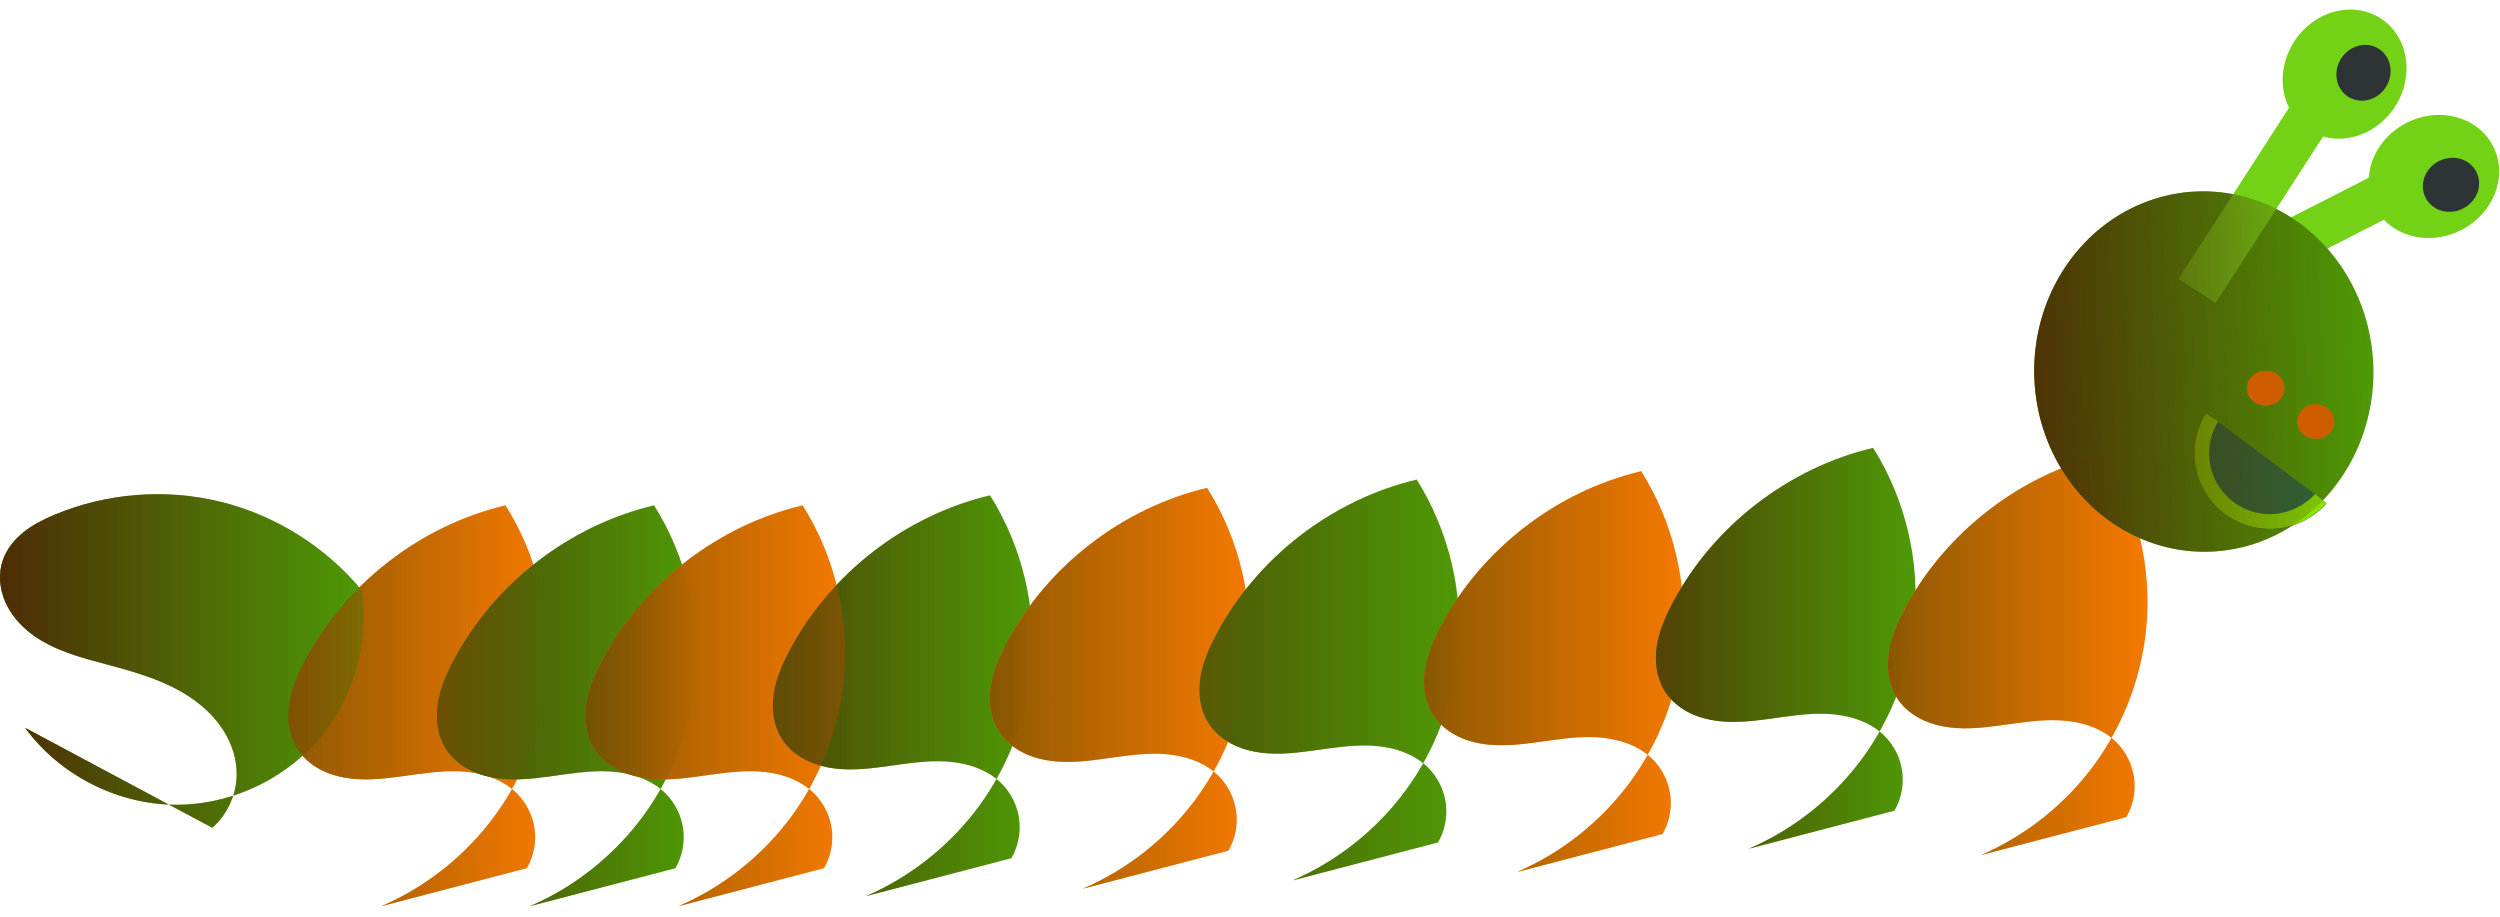
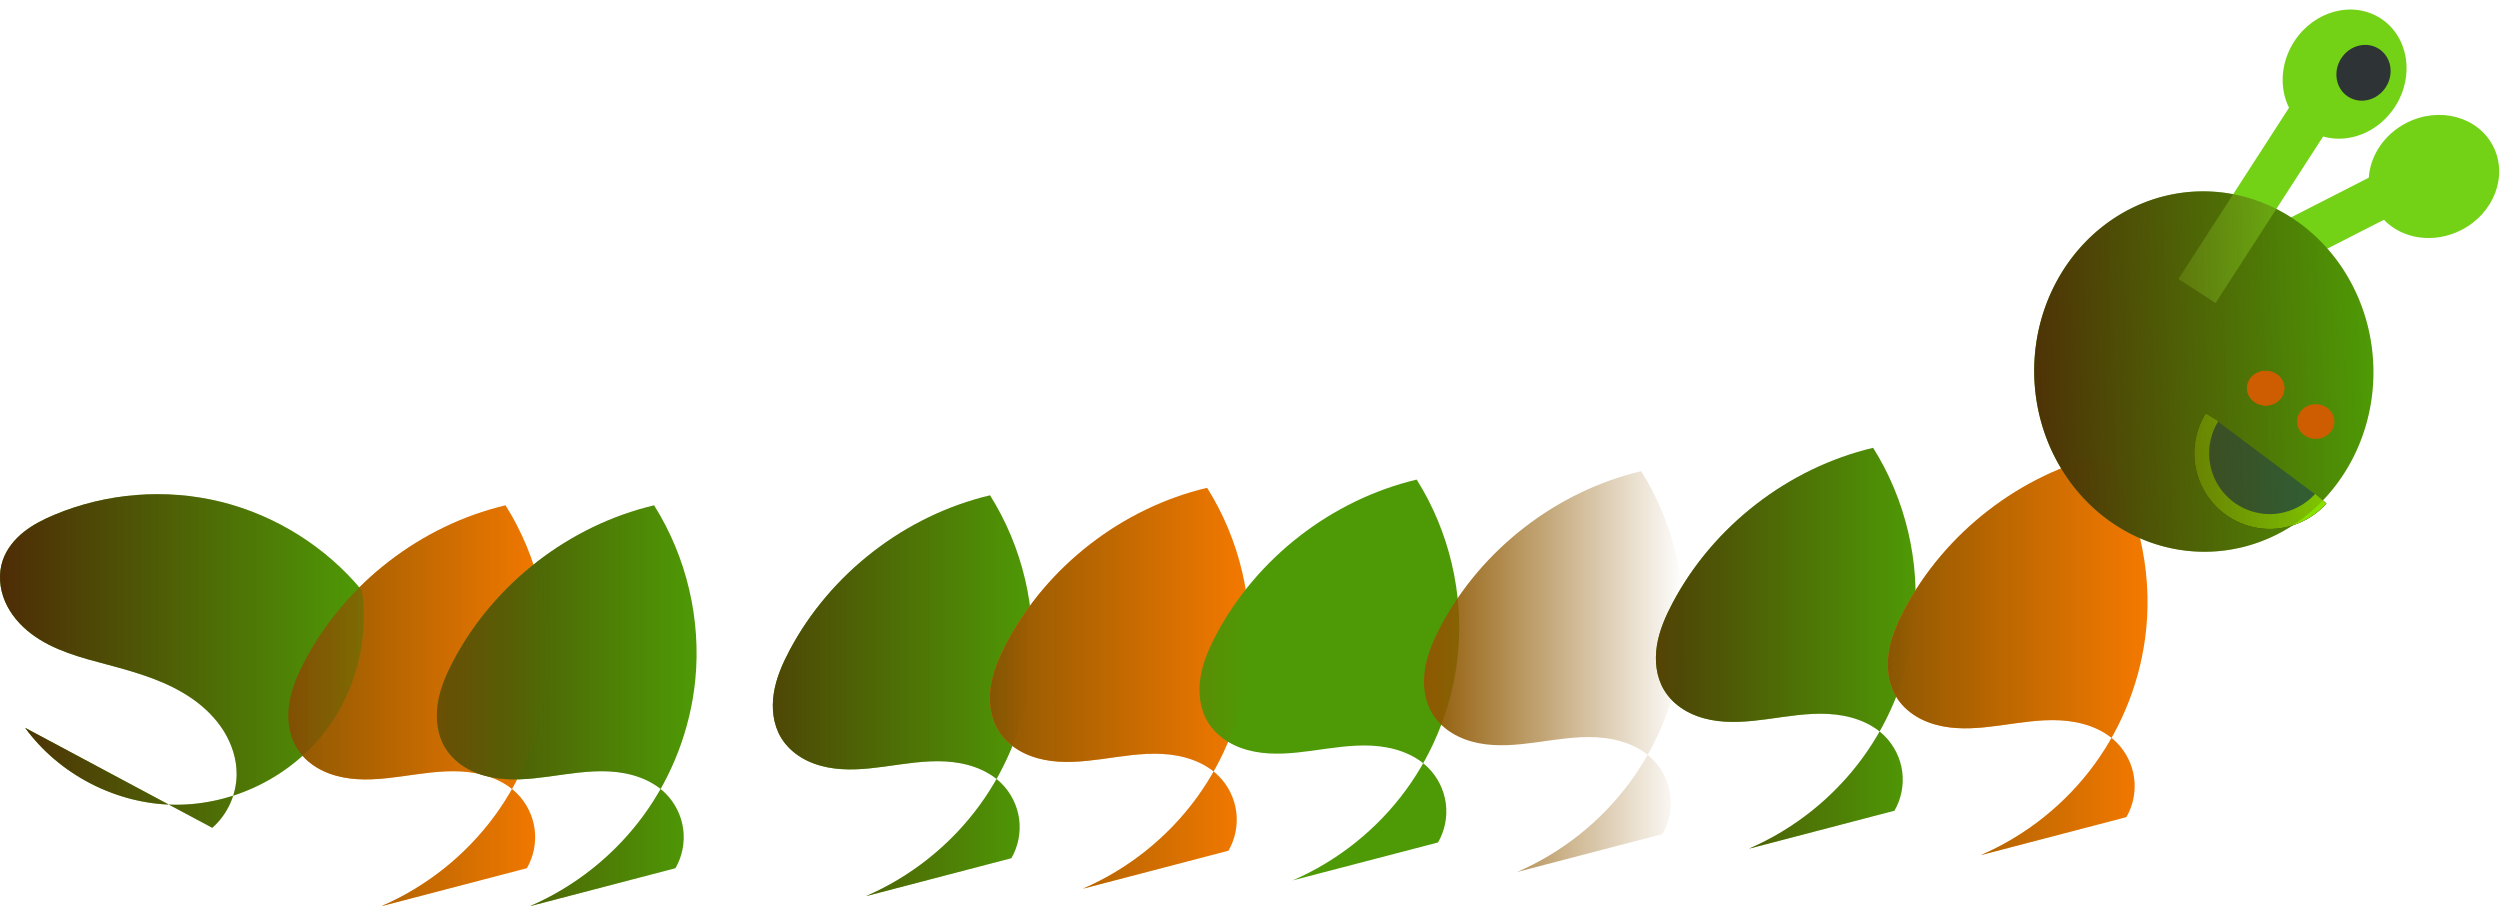
<svg xmlns="http://www.w3.org/2000/svg" id="svg2" style="enable-background:new" viewBox="0 0 300 110" version="1.1">
  <defs id="defs4">
    <filter id="filter4827" y="-.852" width="3.216" x="-1.108" height="2.704">
      <feGaussianBlur id="feGaussianBlur4829" stdDeviation="1.475" />
    </filter>
    <linearGradient id="linearGradient4890" y2="458.08" gradientUnits="userSpaceOnUse" y1="458.08" x2="-460" x1="-551.43">
      <stop id="stop4787" stop-color="#4e3306" offset="0" />
      <stop id="stop4789" stop-color="#4e3306" stop-opacity="0" offset="1" />
    </linearGradient>
    <linearGradient id="linearGradient4897" y2="1021.6" gradientUnits="userSpaceOnUse" y1="1021.6" x2="43.654" x1="-0">
      <stop id="stop4769" stop-color="#4e2c06" offset="0" />
      <stop id="stop4771" stop-color="#4e2c06" stop-opacity="0" offset="1" />
    </linearGradient>
    <linearGradient id="linearGradient4900" y2="1027" gradientUnits="userSpaceOnUse" y1="1027" x2="65.761" x1="34.596">
      <stop id="stop4759" stop-color="#8f5902" offset="0" />
      <stop id="stop4761" stop-color="#8f5902" stop-opacity="0" offset="1" />
    </linearGradient>
    <linearGradient id="linearGradient4903" y2="1027" gradientUnits="userSpaceOnUse" y1="1027" x2="83.59" x1="52.425">
      <stop id="stop4749" stop-color="#4e4906" offset="0" />
      <stop id="stop4751" stop-color="#4e4906" stop-opacity="0" offset="1" />
    </linearGradient>
    <linearGradient id="linearGradient4906" y2="1027" gradientUnits="userSpaceOnUse" y1="1027" x2="101.42" x1="70.254">
      <stop id="stop4739" stop-color="#8f5902" offset="0" />
      <stop id="stop4741" stop-color="#8f5902" stop-opacity="0" offset="1" />
    </linearGradient>
    <linearGradient id="linearGradient4909" y2="1025.9" gradientUnits="userSpaceOnUse" y1="1025.9" x2="123.9" x1="92.736">
      <stop id="stop4729" stop-color="#4e4706" offset="0" />
      <stop id="stop4731" stop-color="#4e4706" stop-opacity="0" offset="1" />
    </linearGradient>
    <linearGradient id="linearGradient4912" y2="1025" gradientUnits="userSpaceOnUse" y1="1025" x2="149.95" x1="118.78">
      <stop id="stop4717" stop-color="#8f5902" offset="0" />
      <stop id="stop4719" stop-color="#8f5902" stop-opacity="0" offset="1" />
    </linearGradient>
    <linearGradient id="linearGradient4915" y2="1024" gradientUnits="userSpaceOnUse" y1="1024" x2="175.1" x1="143.94">
      <stop id="stop4707" stop-color="#4e5806" offset="0" />
      <stop id="stop4709" stop-color="#4e5806" stop-opacity="0" offset="1" />
    </linearGradient>
    <linearGradient id="linearGradient4918" y2="1022.9" gradientUnits="userSpaceOnUse" y1="1022.9" x2="202.04" x1="170.88">
      <stop id="stop4697" stop-color="#8f5902" offset="0" />
      <stop id="stop4699" stop-color="#8f5902" stop-opacity="0" offset="1" />
    </linearGradient>
    <linearGradient id="linearGradient4921" y2="1020.2" gradientUnits="userSpaceOnUse" y1="1020.2" x2="229.87" x1="198.71">
      <stop id="stop4687" stop-color="#4e4106" offset="0" />
      <stop id="stop4689" stop-color="#4e4106" stop-opacity="0" offset="1" />
    </linearGradient>
    <linearGradient id="linearGradient4924" y2="1020.9" gradientUnits="userSpaceOnUse" y1="1020.9" x2="257.71" x1="226.54">
      <stop id="stop4677" stop-color="#8f5902" offset="0" />
      <stop id="stop4679" stop-color="#8f5902" stop-opacity="0" offset="1" />
    </linearGradient>
  </defs>
  <g id="layer2" transform="translate(0 -942.36)">
    <g id="g4965">
      <path id="path4297" fill="#f57900" d="m60.658 1003c-10.17 2.416-19.169 9.379-24.06 18.617-0.857 1.619-1.601 3.326-1.885 5.136-0.284 1.81-0.075 3.744 0.867 5.315 0.585 0.975 1.434 1.781 2.404 2.374 0.97 0.594 2.059 0.98 3.175 1.199 2.232 0.439 4.537 0.221 6.791-0.083 2.438-0.329 4.885-0.758 7.342-0.626 2.457 0.132 4.976 0.891 6.726 2.621 1.157 1.144 1.921 2.677 2.137 4.289 0.216 1.612-0.117 3.293-0.931 4.701l-17.456 4.556c5.388-2.327 10.137-6.116 13.603-10.853 3.466-4.737 5.641-10.409 6.229-16.249 0.734-7.287-1.034-14.802-4.941-20.997" />
      <path id="use4321" fill="#4e9a06" d="m78.487 1003c-10.17 2.416-19.169 9.379-24.06 18.617-0.857 1.619-1.601 3.326-1.885 5.136-0.284 1.81-0.075 3.744 0.867 5.315 0.585 0.975 1.434 1.781 2.404 2.374 0.97 0.594 2.059 0.98 3.175 1.199 2.232 0.439 4.537 0.221 6.791-0.083 2.438-0.329 4.885-0.758 7.342-0.626 2.457 0.132 4.976 0.891 6.726 2.621 1.157 1.144 1.921 2.677 2.137 4.289 0.216 1.612-0.117 3.293-0.931 4.701l-17.456 4.556c5.388-2.327 10.137-6.116 13.603-10.853 3.466-4.737 5.641-10.409 6.229-16.249 0.734-7.287-1.034-14.802-4.941-20.997" />
      <path id="use4323" fill="#4e9a06" d="m118.8 1001.8c-10.17 2.416-19.169 9.379-24.06 18.617-0.857 1.619-1.601 3.326-1.885 5.136-0.284 1.81-0.075 3.744 0.867 5.315 0.585 0.975 1.434 1.781 2.404 2.374 0.97 0.594 2.059 0.98 3.175 1.199 2.232 0.439 4.537 0.221 6.791-0.083 2.438-0.329 4.885-0.758 7.342-0.626 2.457 0.132 4.976 0.891 6.726 2.621 1.157 1.144 1.921 2.677 2.137 4.289 0.216 1.612-0.117 3.293-0.931 4.701l-17.456 4.556c5.388-2.327 10.137-6.116 13.603-10.853 3.466-4.737 5.641-10.409 6.229-16.249 0.734-7.287-1.034-14.802-4.941-20.997" />
      <path id="use4325" fill="#f57900" d="m144.85 1000.9c-10.17 2.416-19.169 9.379-24.06 18.617-0.857 1.619-1.601 3.326-1.885 5.136-0.284 1.81-0.075 3.744 0.867 5.315 0.585 0.975 1.434 1.781 2.404 2.374 0.97 0.594 2.059 0.98 3.175 1.199 2.232 0.439 4.537 0.221 6.791-0.083 2.438-0.329 4.885-0.758 7.342-0.626 2.457 0.132 4.976 0.891 6.726 2.621 1.157 1.144 1.921 2.677 2.137 4.289 0.216 1.612-0.117 3.293-0.931 4.701l-17.456 4.556c5.388-2.327 10.137-6.116 13.603-10.853 3.466-4.737 5.641-10.409 6.229-16.249 0.734-7.287-1.034-14.802-4.941-20.997" />
      <path id="use4327" fill="#4e9a06" d="m170 999.91c-10.17 2.416-19.169 9.379-24.06 18.617-0.857 1.619-1.601 3.326-1.885 5.136-0.284 1.81-0.075 3.744 0.867 5.315 0.585 0.975 1.434 1.781 2.404 2.374 0.97 0.594 2.059 0.98 3.175 1.199 2.232 0.439 4.537 0.221 6.791-0.083 2.438-0.329 4.885-0.758 7.342-0.626 2.457 0.132 4.976 0.891 6.726 2.621 1.157 1.144 1.921 2.677 2.137 4.289 0.216 1.612-0.117 3.293-0.931 4.701l-17.456 4.556c5.388-2.327 10.137-6.116 13.603-10.853 3.466-4.737 5.641-10.409 6.229-16.249 0.734-7.287-1.034-14.802-4.941-20.997" />
-       <path id="use4329" fill="#f57900" d="m196.94 998.9c-10.17 2.416-19.169 9.379-24.06 18.617-0.857 1.619-1.601 3.326-1.885 5.136-0.284 1.81-0.075 3.744 0.867 5.315 0.585 0.975 1.434 1.781 2.404 2.374 0.97 0.594 2.059 0.98 3.175 1.199 2.232 0.439 4.537 0.221 6.791-0.083 2.438-0.329 4.885-0.758 7.342-0.626 2.457 0.132 4.976 0.891 6.726 2.621 1.157 1.144 1.921 2.677 2.137 4.289 0.216 1.612-0.117 3.293-0.931 4.701l-17.456 4.556c5.388-2.327 10.137-6.116 13.603-10.853 3.466-4.737 5.641-10.409 6.229-16.249 0.734-7.287-1.034-14.802-4.941-20.997" />
      <path id="use4331" fill="#4e9a06" d="m224.77 996.1c-10.17 2.416-19.169 9.379-24.06 18.617-0.857 1.619-1.601 3.326-1.885 5.136-0.284 1.81-0.075 3.744 0.867 5.315 0.585 0.975 1.434 1.781 2.404 2.374 0.97 0.594 2.059 0.979 3.175 1.199 2.232 0.439 4.537 0.221 6.791-0.083 2.438-0.329 4.885-0.758 7.342-0.626 2.457 0.132 4.976 0.891 6.726 2.621 1.157 1.144 1.921 2.677 2.137 4.289 0.216 1.612-0.117 3.293-0.931 4.701l-17.456 4.556c5.388-2.327 10.137-6.116 13.603-10.853 3.466-4.737 5.641-10.409 6.229-16.249 0.734-7.287-1.034-14.802-4.941-20.997" />
      <path id="use4333" fill="#f57900" d="m252.6 996.87c-10.17 2.416-19.169 9.379-24.06 18.617-0.857 1.619-1.601 3.326-1.885 5.136-0.284 1.81-0.075 3.744 0.867 5.315 0.585 0.975 1.434 1.781 2.404 2.374 0.97 0.594 2.059 0.979 3.175 1.199 2.232 0.439 4.537 0.221 6.791-0.083 2.438-0.329 4.885-0.758 7.342-0.626 2.457 0.132 4.976 0.891 6.726 2.621 1.157 1.144 1.921 2.677 2.137 4.289 0.216 1.612-0.117 3.293-0.931 4.701l-17.456 4.556c5.388-2.327 10.137-6.116 13.603-10.853 3.466-4.737 5.641-10.409 6.229-16.249 0.734-7.287-1.034-14.802-4.941-20.997" />
      <g id="g4359" transform="matrix(.121 .237 -.237 .121 353.66 882.15)" fill-rule="evenodd">
        <path id="path4361" fill="#73d216" d="m167.16 315.22c-14.991 0-27.156 13.431-27.156 30 0 11.418 5.787 21.337 14.281 26.406v92.156h20v-89.594c11.533-3.46 20-15.126 20-28.969 0-16.569-12.134-30-27.125-30z" />
-         <path id="path4363" transform="matrix(.6 0 0 .6 64.286 43.802)" fill="#2e3436" d="m202.86 493.79c0 11.835-8.954 21.429-20 21.429s-20-9.594-20-21.429 8.954-21.429 20-21.429 20 9.594 20 21.429z" />
      </g>
      <path id="path4345" fill-rule="evenodd" fill="#4e9a06" transform="matrix(.445 -.014 .014 .445 483.09 776.02)" d="m-460 458.08a45.714 48.571 0 1 1 -91.429 0 45.714 48.571 0 1 1 91.429 0z" />
      <g id="g4355" transform="matrix(.223 .144 -.144 .223 293.79 850.2)" fill-rule="evenodd">
        <path id="rect4349" fill="#73d216" d="m167.16 315.22c-14.991 0-27.156 13.431-27.156 30 0 11.418 5.787 21.337 14.281 26.406v92.156h20v-89.594c11.533-3.46 20-15.126 20-28.969 0-16.569-12.134-30-27.125-30z" />
        <path id="path4347" transform="matrix(.6 0 0 .6 64.286 43.802)" fill="#2e3436" d="m202.86 493.79c0 11.835-8.954 21.429-20 21.429s-20-9.594-20-21.429 8.954-21.429 20-21.429 20 9.594 20 21.429z" />
      </g>
      <path id="path4367" stroke="#000" stroke-width="1.783" fill="none" d="m265.45 992.42c-0.764 1.22-1.197 2.644-1.243 4.082s0.297 2.887 0.982 4.153c0.685 1.266 1.71 2.345 2.939 3.094 1.229 0.749 2.658 1.165 4.097 1.193 2.358 0.046 4.717-0.987 6.282-2.751" />
      <path id="use4380" fill="#4e9a06" d="m43.426 1013.2c-4.325-5.224-10.36-9.008-16.946-10.628-6.586-1.619-13.687-1.065-19.942 1.558-1.31 0.549-2.594 1.193-3.703 2.08s-2.042 2.035-2.502 3.379c-0.546 1.59-0.393 3.377 0.265 4.925 0.658 1.547 1.794 2.863 3.132 3.882 2.675 2.038 6.04 2.888 9.289 3.754 3.511 0.936 7.075 1.98 10.055 4.059 1.49 1.04 2.816 2.336 3.777 3.878 0.961 1.542 1.546 3.337 1.545 5.154-0.001 2.434-1.093 4.847-2.922 6.454l-22.461-12c4.109 5.634 10.963 9.162 17.936 9.234 6.973 0.071 13.898-3.317 18.121-8.866 3.612-4.746 5.219-10.968 4.356-16.869" />
-       <path id="path4439" fill="#f57900" d="m96.316 1003c-10.17 2.416-19.169 9.379-24.06 18.617-0.857 1.619-1.601 3.326-1.885 5.136-0.284 1.81-0.075 3.744 0.867 5.315 0.585 0.975 1.434 1.781 2.404 2.374 0.97 0.594 2.059 0.98 3.175 1.199 2.232 0.439 4.537 0.221 6.791-0.083 2.438-0.329 4.885-0.758 7.342-0.626 2.457 0.132 4.976 0.891 6.726 2.621 1.157 1.144 1.921 2.677 2.137 4.289 0.216 1.612-0.117 3.293-0.931 4.701l-17.456 4.556c5.388-2.327 10.137-6.116 13.603-10.853 3.466-4.737 5.641-10.409 6.229-16.249 0.734-7.287-1.034-14.802-4.941-20.997" />
      <path id="path4469" stroke="#88e000" stroke-width="1.783" fill="#2a683e" d="m265.45 992.42c-0.764 1.22-1.197 2.644-1.243 4.082s0.297 2.887 0.982 4.153c0.685 1.266 1.71 2.345 2.939 3.094 1.229 0.749 2.658 1.165 4.097 1.193 2.358 0.046 4.717-0.987 6.282-2.751" />
      <path id="path4673" fill="url(#linearGradient4924)" d="m252.6 996.87c-10.17 2.416-19.169 9.379-24.06 18.617-0.857 1.619-1.601 3.326-1.885 5.136-0.284 1.81-0.075 3.744 0.867 5.315 0.585 0.975 1.434 1.781 2.404 2.374 0.97 0.594 2.059 0.979 3.175 1.199 2.232 0.439 4.537 0.221 6.791-0.083 2.438-0.329 4.885-0.758 7.342-0.626 2.457 0.132 4.976 0.891 6.726 2.621 1.157 1.144 1.921 2.677 2.137 4.289 0.216 1.612-0.117 3.293-0.931 4.701l-17.456 4.556c5.388-2.327 10.137-6.116 13.603-10.853 3.466-4.737 5.641-10.409 6.229-16.249 0.734-7.287-1.034-14.802-4.941-20.997" />
      <path id="path4683" fill="url(#linearGradient4921)" d="m224.77 996.1c-10.17 2.416-19.169 9.379-24.06 18.617-0.857 1.619-1.601 3.326-1.885 5.136-0.284 1.81-0.075 3.744 0.867 5.315 0.585 0.975 1.434 1.781 2.404 2.374 0.97 0.594 2.059 0.979 3.175 1.199 2.232 0.439 4.537 0.221 6.791-0.083 2.438-0.329 4.885-0.758 7.342-0.626 2.457 0.132 4.976 0.891 6.726 2.621 1.157 1.144 1.921 2.677 2.137 4.289 0.216 1.612-0.117 3.293-0.931 4.701l-17.456 4.556c5.388-2.327 10.137-6.116 13.603-10.853 3.466-4.737 5.641-10.409 6.229-16.249 0.734-7.287-1.034-14.802-4.941-20.997" />
      <path id="path4693" fill="url(#linearGradient4918)" d="m196.94 998.9c-10.17 2.416-19.169 9.379-24.06 18.617-0.857 1.619-1.601 3.326-1.885 5.136-0.284 1.81-0.075 3.744 0.867 5.315 0.585 0.975 1.434 1.781 2.404 2.374 0.97 0.594 2.059 0.98 3.175 1.199 2.232 0.439 4.537 0.221 6.791-0.083 2.438-0.329 4.885-0.758 7.342-0.626 2.457 0.132 4.976 0.891 6.726 2.621 1.157 1.144 1.921 2.677 2.137 4.289 0.216 1.612-0.117 3.293-0.931 4.701l-17.456 4.556c5.388-2.327 10.137-6.116 13.603-10.853 3.466-4.737 5.641-10.409 6.229-16.249 0.734-7.287-1.034-14.802-4.941-20.997" />
-       <path id="path4703" fill="url(#linearGradient4915)" d="m170 999.91c-10.17 2.416-19.169 9.379-24.06 18.617-0.857 1.619-1.601 3.326-1.885 5.136-0.284 1.81-0.075 3.744 0.867 5.315 0.585 0.975 1.434 1.781 2.404 2.374 0.97 0.594 2.059 0.98 3.175 1.199 2.232 0.439 4.537 0.221 6.791-0.083 2.438-0.329 4.885-0.758 7.342-0.626 2.457 0.132 4.976 0.891 6.726 2.621 1.157 1.144 1.921 2.677 2.137 4.289 0.216 1.612-0.117 3.293-0.931 4.701l-17.456 4.556c5.388-2.327 10.137-6.116 13.603-10.853 3.466-4.737 5.641-10.409 6.229-16.249 0.734-7.287-1.034-14.802-4.941-20.997" />
      <path id="path4713" fill="url(#linearGradient4912)" d="m144.85 1000.9c-10.17 2.416-19.169 9.379-24.06 18.617-0.857 1.619-1.601 3.326-1.885 5.136-0.284 1.81-0.075 3.744 0.867 5.315 0.585 0.975 1.434 1.781 2.404 2.374 0.97 0.594 2.059 0.98 3.175 1.199 2.232 0.439 4.537 0.221 6.791-0.083 2.438-0.329 4.885-0.758 7.342-0.626 2.457 0.132 4.976 0.891 6.726 2.621 1.157 1.144 1.921 2.677 2.137 4.289 0.216 1.612-0.117 3.293-0.931 4.701l-17.456 4.556c5.388-2.327 10.137-6.116 13.603-10.853 3.466-4.737 5.641-10.409 6.229-16.249 0.734-7.287-1.034-14.802-4.941-20.997" />
      <path id="path4725" fill="url(#linearGradient4909)" d="m118.8 1001.8c-10.17 2.416-19.169 9.379-24.06 18.617-0.857 1.619-1.601 3.326-1.885 5.136-0.284 1.81-0.075 3.744 0.867 5.315 0.585 0.975 1.434 1.781 2.404 2.374 0.97 0.594 2.059 0.98 3.175 1.199 2.232 0.439 4.537 0.221 6.791-0.083 2.438-0.329 4.885-0.758 7.342-0.626 2.457 0.132 4.976 0.891 6.726 2.621 1.157 1.144 1.921 2.677 2.137 4.289 0.216 1.612-0.117 3.293-0.931 4.701l-17.456 4.556c5.388-2.327 10.137-6.116 13.603-10.853 3.466-4.737 5.641-10.409 6.229-16.249 0.734-7.287-1.034-14.802-4.941-20.997" />
-       <path id="path4735" fill="url(#linearGradient4906)" d="m96.316 1003c-10.17 2.416-19.169 9.379-24.06 18.617-0.857 1.619-1.601 3.326-1.885 5.136-0.284 1.81-0.075 3.744 0.867 5.315 0.585 0.975 1.434 1.781 2.404 2.374 0.97 0.594 2.059 0.98 3.175 1.199 2.232 0.439 4.537 0.221 6.791-0.083 2.438-0.329 4.885-0.758 7.342-0.626 2.457 0.132 4.976 0.891 6.726 2.621 1.157 1.144 1.921 2.677 2.137 4.289 0.216 1.612-0.117 3.293-0.931 4.701l-17.456 4.556c5.388-2.327 10.137-6.116 13.603-10.853 3.466-4.737 5.641-10.409 6.229-16.249 0.734-7.287-1.034-14.802-4.941-20.997" />
      <path id="path4745" fill="url(#linearGradient4903)" d="m78.487 1003c-10.17 2.416-19.169 9.379-24.06 18.617-0.857 1.619-1.601 3.326-1.885 5.136-0.284 1.81-0.075 3.744 0.867 5.315 0.585 0.975 1.434 1.781 2.404 2.374 0.97 0.594 2.059 0.98 3.175 1.199 2.232 0.439 4.537 0.221 6.791-0.083 2.438-0.329 4.885-0.758 7.342-0.626 2.457 0.132 4.976 0.891 6.726 2.621 1.157 1.144 1.921 2.677 2.137 4.289 0.216 1.612-0.117 3.293-0.931 4.701l-17.456 4.556c5.388-2.327 10.137-6.116 13.603-10.853 3.466-4.737 5.641-10.409 6.229-16.249 0.734-7.287-1.034-14.802-4.941-20.997" />
      <path id="path4755" fill="url(#linearGradient4900)" d="m60.658 1003c-10.17 2.416-19.169 9.379-24.06 18.617-0.857 1.619-1.601 3.326-1.885 5.136-0.284 1.81-0.075 3.744 0.867 5.315 0.585 0.975 1.434 1.781 2.404 2.374 0.97 0.594 2.059 0.98 3.175 1.199 2.232 0.439 4.537 0.221 6.791-0.083 2.438-0.329 4.885-0.758 7.342-0.626 2.457 0.132 4.976 0.891 6.726 2.621 1.157 1.144 1.921 2.677 2.137 4.289 0.216 1.612-0.117 3.293-0.931 4.701l-17.456 4.556c5.388-2.327 10.137-6.116 13.603-10.853 3.466-4.737 5.641-10.409 6.229-16.249 0.734-7.287-1.034-14.802-4.941-20.997" />
      <path id="path4765" fill="url(#linearGradient4897)" d="m43.426 1013.2c-4.325-5.224-10.36-9.008-16.946-10.628-6.586-1.619-13.687-1.065-19.942 1.558-1.31 0.549-2.594 1.193-3.703 2.08s-2.042 2.035-2.502 3.379c-0.546 1.59-0.393 3.377 0.265 4.925 0.658 1.547 1.794 2.863 3.132 3.882 2.675 2.038 6.04 2.888 9.289 3.754 3.511 0.936 7.075 1.98 10.055 4.059 1.49 1.04 2.816 2.336 3.777 3.878 0.961 1.542 1.546 3.337 1.545 5.154-0.001 2.434-1.093 4.847-2.922 6.454l-22.461-12c4.109 5.634 10.963 9.162 17.936 9.234 6.973 0.071 13.898-3.317 18.121-8.866 3.612-4.746 5.219-10.968 4.356-16.869" />
      <path id="path4783" fill-rule="evenodd" fill="url(#linearGradient4890)" transform="matrix(.445 -.014 .014 .445 483.09 776.02)" d="m-460 458.08a45.714 48.571 0 1 1 -91.429 0 45.714 48.571 0 1 1 91.429 0z" />
      <path id="path4793" d="m94.888 13.674a1.597 2.077 0 1 1 -3.195 0 1.597 2.077 0 1 1 3.195 0z" fill-rule="evenodd" transform="matrix(1.4 0 0 1 141.28 975.27)" filter="url(#filter4827)" fill="#ce5c00" />
      <path id="path4831" d="m94.888 13.674a1.597 2.077 0 1 1 -3.195 0 1.597 2.077 0 1 1 3.195 0z" fill-rule="evenodd" transform="matrix(1.4 0 0 1 141.28 975.27)" filter="url(#filter4827)" fill="#ce5c00" />
      <path id="path4833" d="m94.888 13.674a1.597 2.077 0 1 1 -3.195 0 1.597 2.077 0 1 1 3.195 0z" fill-rule="evenodd" transform="matrix(1.4 0 0 1 147.28 979.27)" filter="url(#filter4827)" fill="#ce5c00" />
    </g>
  </g>
</svg>